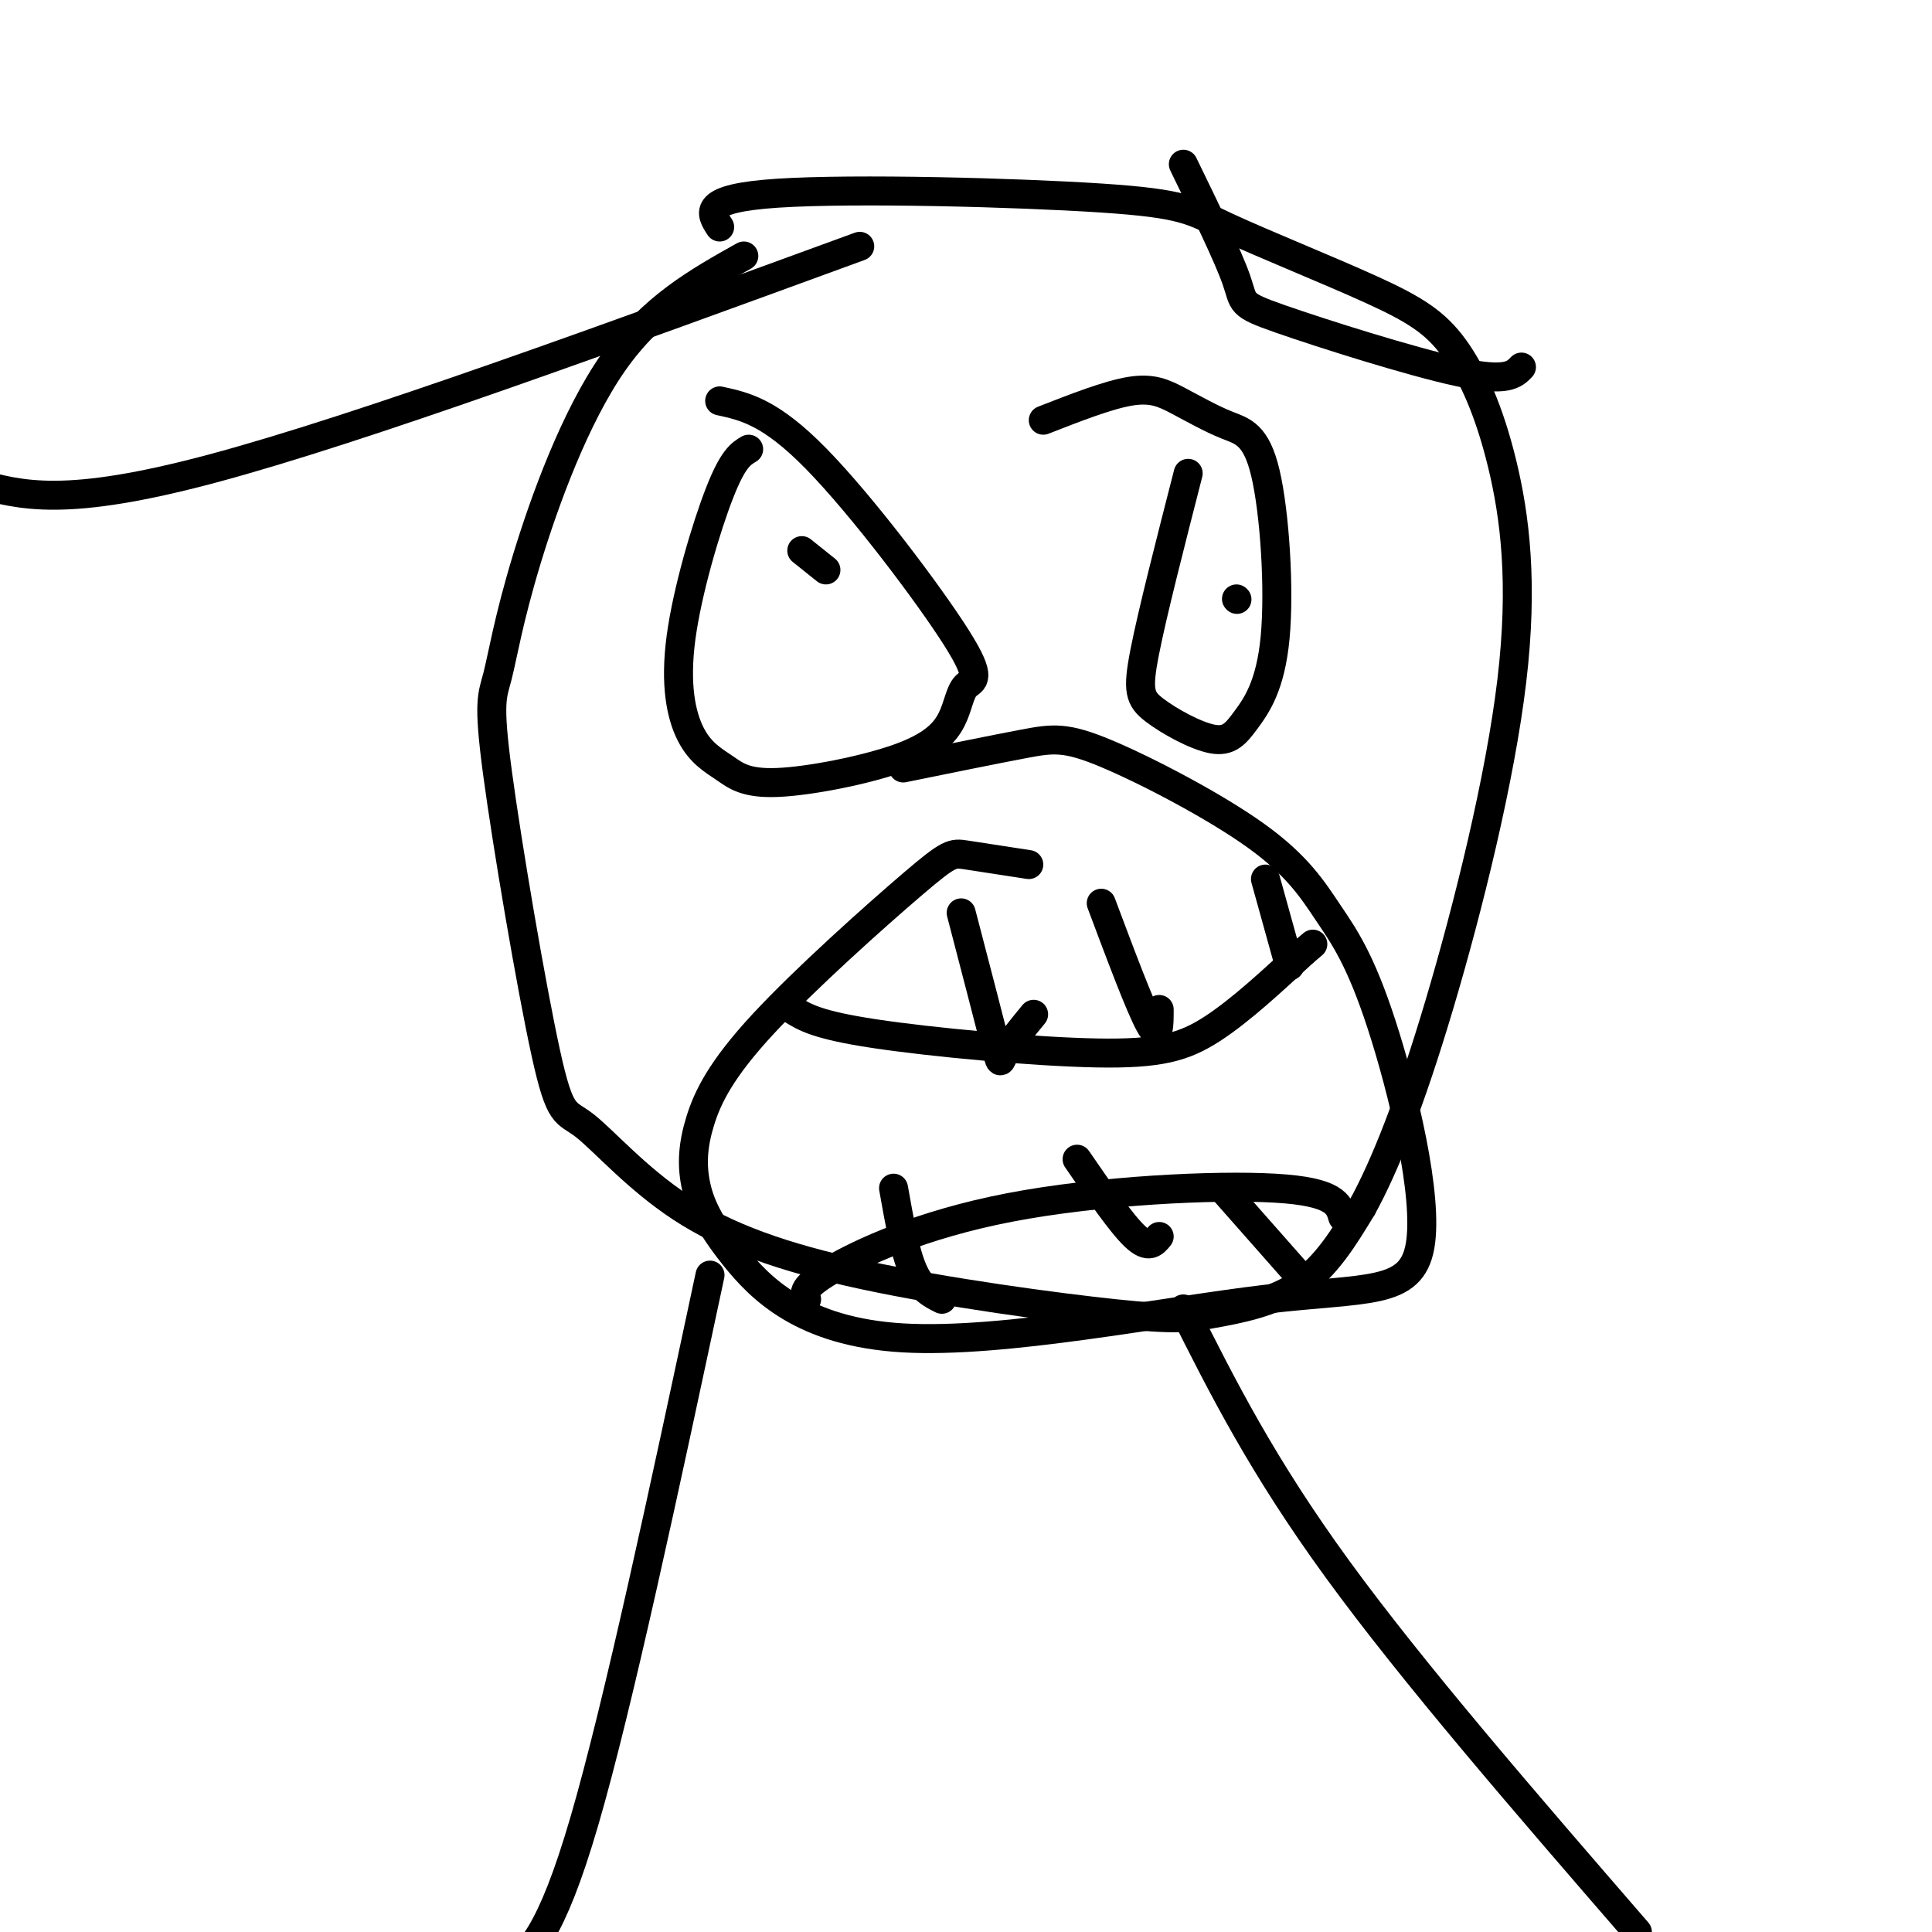
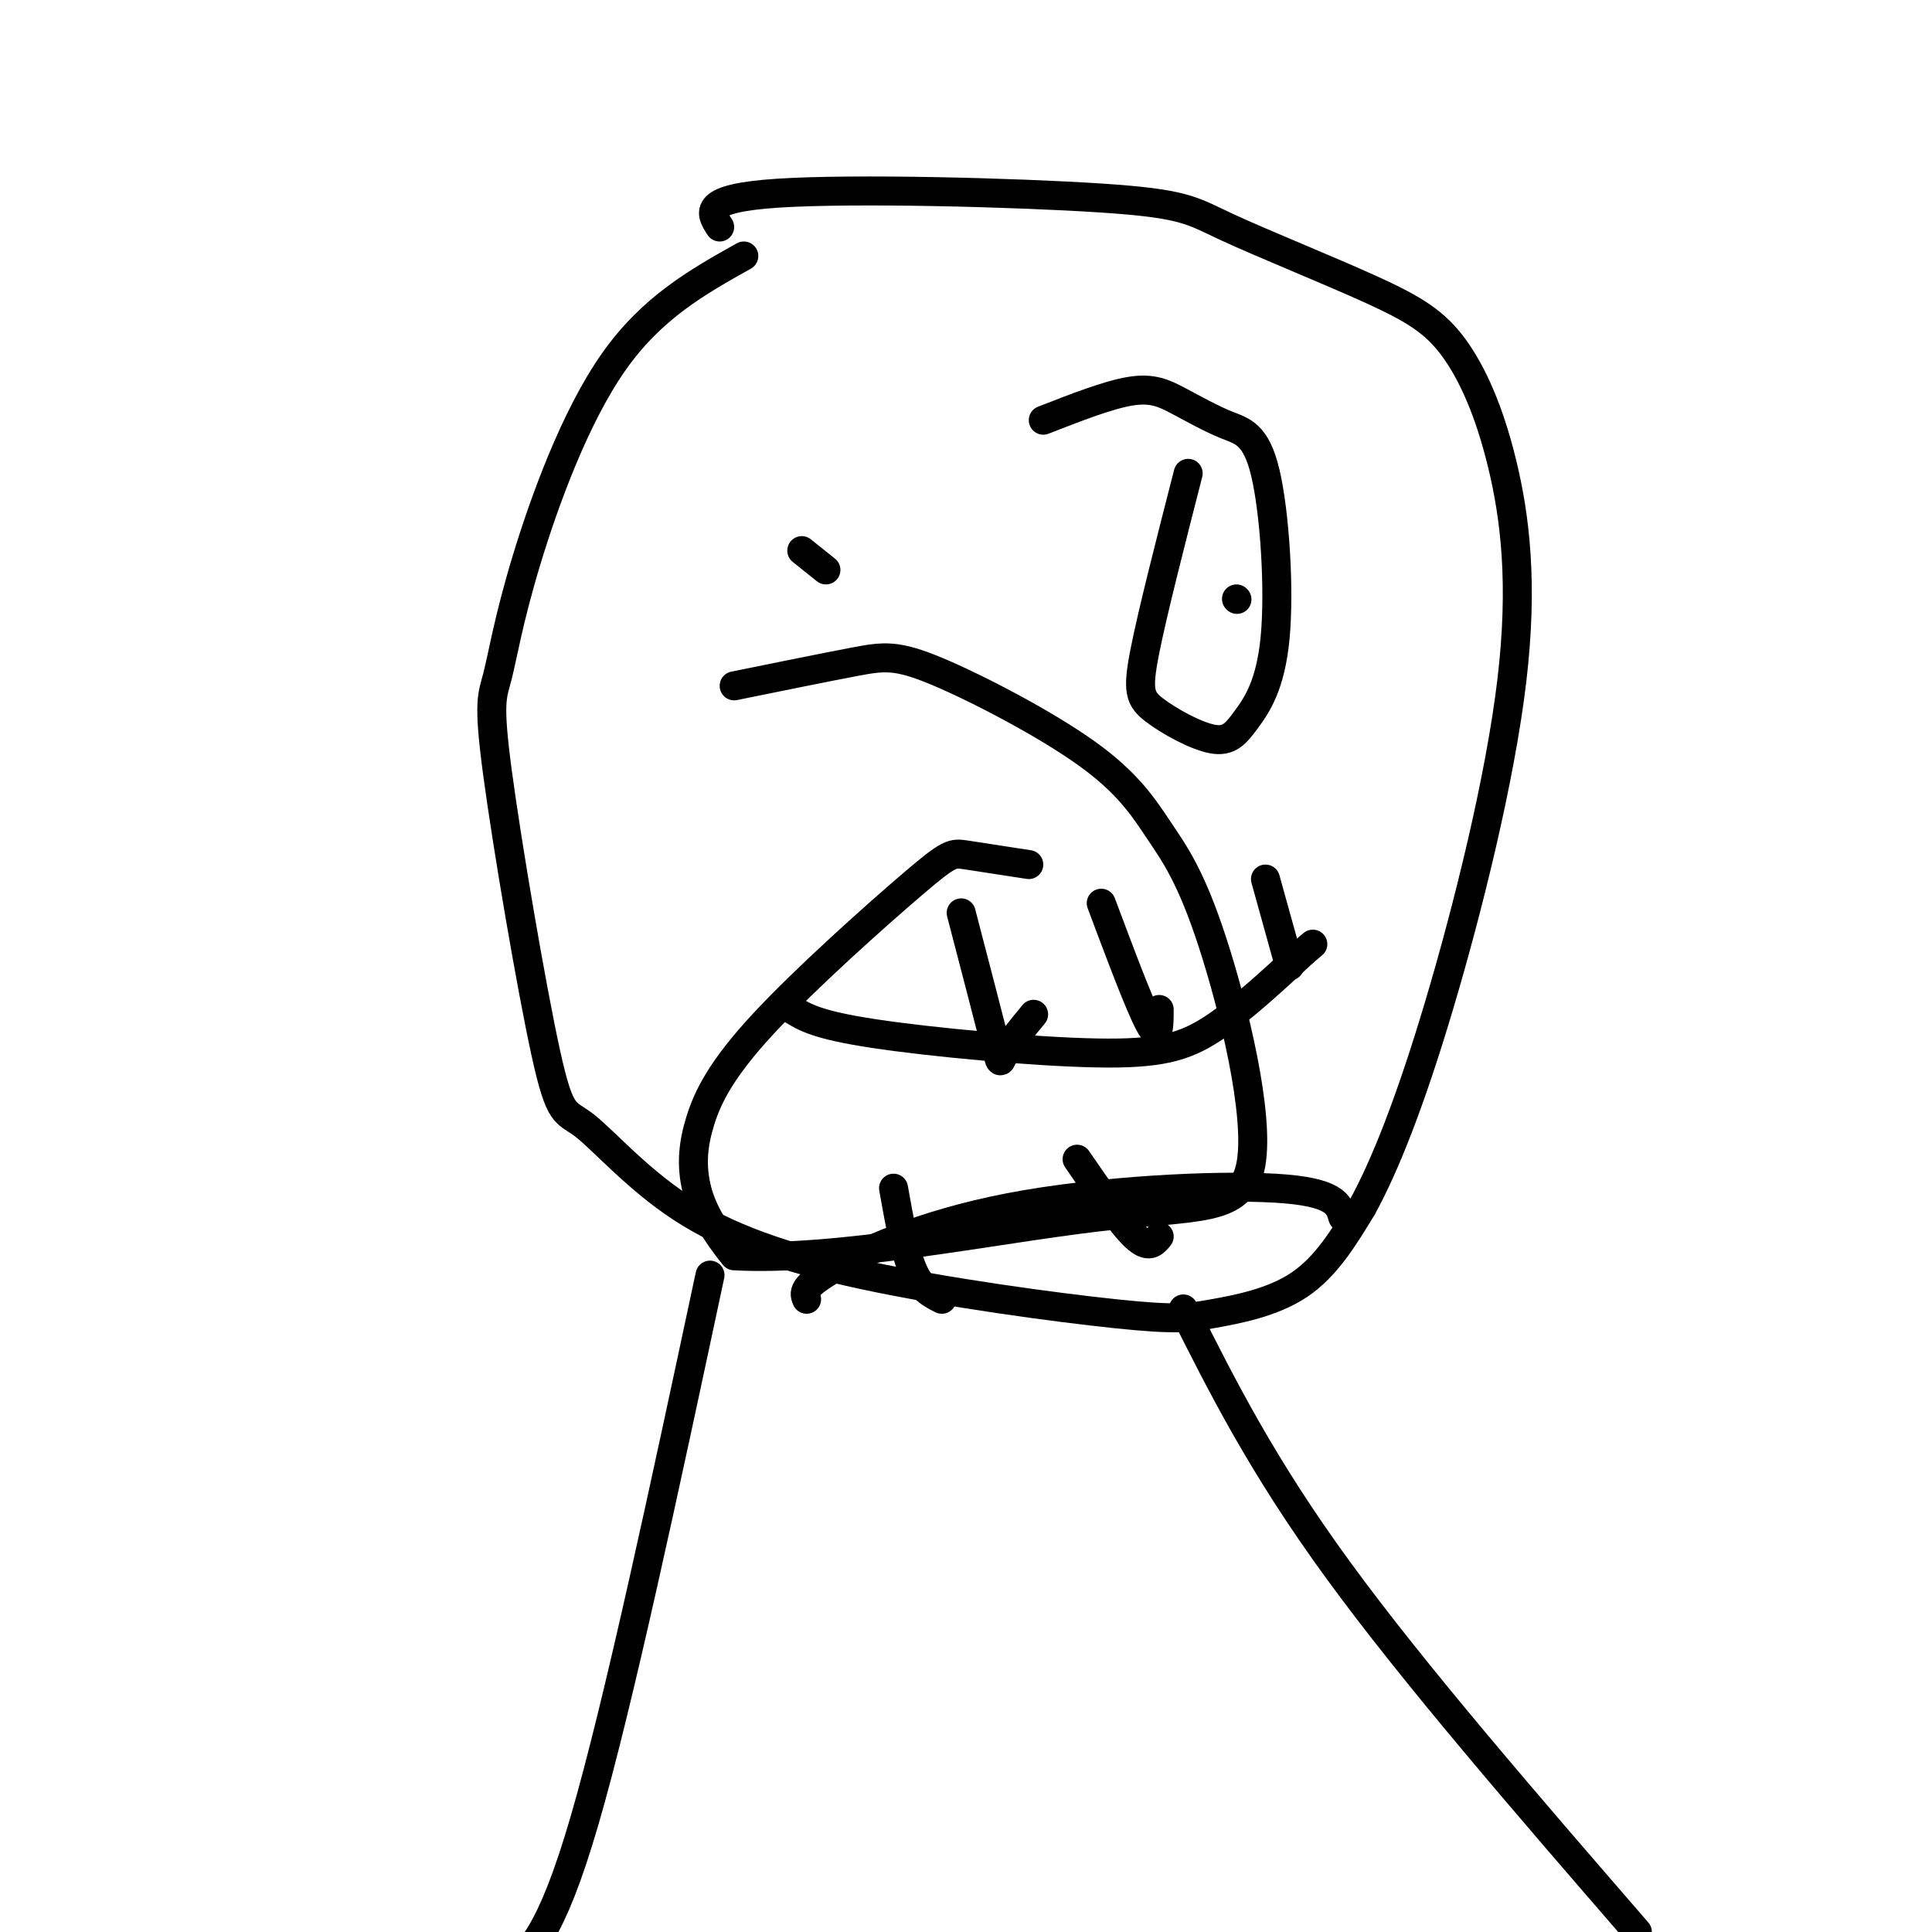
<svg xmlns="http://www.w3.org/2000/svg" viewBox="0 0 400 400" version="1.1">
  <g fill="none" stroke="#000000" stroke-width="6" stroke-linecap="round" stroke-linejoin="round">
    <path d="M154,53c-9.536,5.341 -19.072,10.681 -27,22c-7.928,11.319 -14.248,28.616 -18,41c-3.752,12.384 -4.935,19.854 -6,24c-1.065,4.146 -2.013,4.969 0,20c2.013,15.031 6.987,44.270 10,58c3.013,13.730 4.066,11.951 8,15c3.934,3.049 10.750,10.926 20,17c9.250,6.074 20.934,10.346 38,14c17.066,3.654 39.512,6.691 52,8c12.488,1.309 15.016,0.891 20,0c4.984,-0.891 12.424,-2.255 18,-6c5.576,-3.745 9.288,-9.873 13,-16" />
    <path d="M282,250c4.725,-8.559 10.036,-21.958 16,-42c5.964,-20.042 12.581,-46.727 15,-67c2.419,-20.273 0.641,-34.135 -2,-45c-2.641,-10.865 -6.144,-18.734 -10,-24c-3.856,-5.266 -8.067,-7.928 -17,-12c-8.933,-4.072 -22.590,-9.556 -30,-13c-7.410,-3.444 -8.572,-4.850 -26,-6c-17.428,-1.150 -51.122,-2.043 -67,-1c-15.878,1.043 -13.939,4.021 -12,7" />
    <path d="M246,98c-3.710,14.475 -7.420,28.950 -9,37c-1.580,8.050 -1.031,9.675 2,12c3.031,2.325 8.546,5.352 12,6c3.454,0.648 4.849,-1.082 7,-4c2.151,-2.918 5.057,-7.025 6,-17c0.943,-9.975 -0.079,-25.819 -2,-34c-1.921,-8.181 -4.742,-8.698 -8,-10c-3.258,-1.302 -6.954,-3.389 -10,-5c-3.046,-1.611 -5.442,-2.746 -10,-2c-4.558,0.746 -11.279,3.373 -18,6" />
-     <path d="M155,93c-1.615,0.965 -3.230,1.930 -6,9c-2.770,7.070 -6.694,20.246 -8,30c-1.306,9.754 0.007,16.086 2,20c1.993,3.914 4.666,5.409 7,7c2.334,1.591 4.327,3.278 11,3c6.673,-0.278 18.025,-2.521 25,-5c6.975,-2.479 9.573,-5.195 11,-8c1.427,-2.805 1.681,-5.700 3,-7c1.319,-1.300 3.701,-1.004 -2,-10c-5.701,-8.996 -19.486,-27.285 -29,-37c-9.514,-9.715 -14.757,-10.858 -20,-12" />
-     <path d="M213,179c-5.088,-0.785 -10.176,-1.570 -13,-2c-2.824,-0.430 -3.385,-0.506 -11,6c-7.615,6.506 -22.284,19.594 -31,29c-8.716,9.406 -11.479,15.130 -13,20c-1.521,4.870 -1.799,8.885 -1,13c0.799,4.115 2.675,8.330 8,15c5.325,6.670 14.098,15.796 35,17c20.902,1.204 53.934,-5.514 75,-8c21.066,-2.486 30.168,-0.740 32,-11c1.832,-10.260 -3.605,-32.525 -8,-46c-4.395,-13.475 -7.750,-18.160 -11,-23c-3.250,-4.840 -6.397,-9.833 -15,-16c-8.603,-6.167 -22.662,-13.506 -31,-17c-8.338,-3.494 -10.954,-3.141 -17,-2c-6.046,1.141 -15.523,3.071 -25,5" />
-     <path d="M245,34c4.655,9.571 9.310,19.143 11,24c1.690,4.857 0.417,5.000 9,8c8.583,3.000 27.024,8.857 37,11c9.976,2.143 11.488,0.571 13,-1" />
-     <path d="M178,51c-51.750,18.917 -103.500,37.833 -134,46c-30.500,8.167 -39.750,5.583 -49,3" />
+     <path d="M213,179c-5.088,-0.785 -10.176,-1.570 -13,-2c-2.824,-0.430 -3.385,-0.506 -11,6c-7.615,6.506 -22.284,19.594 -31,29c-8.716,9.406 -11.479,15.130 -13,20c-1.521,4.870 -1.799,8.885 -1,13c0.799,4.115 2.675,8.330 8,15c20.902,1.204 53.934,-5.514 75,-8c21.066,-2.486 30.168,-0.740 32,-11c1.832,-10.260 -3.605,-32.525 -8,-46c-4.395,-13.475 -7.750,-18.160 -11,-23c-3.250,-4.840 -6.397,-9.833 -15,-16c-8.603,-6.167 -22.662,-13.506 -31,-17c-8.338,-3.494 -10.954,-3.141 -17,-2c-6.046,1.141 -15.523,3.071 -25,5" />
    <path d="M147,264c-9.500,44.500 -19.000,89.000 -26,113c-7.000,24.000 -11.500,27.500 -16,31" />
    <path d="M245,271c8.167,16.250 16.333,32.500 32,54c15.667,21.500 38.833,48.250 62,75" />
    <path d="M164,209c2.583,1.607 5.167,3.214 17,5c11.833,1.786 32.917,3.750 46,4c13.083,0.250 18.167,-1.214 24,-5c5.833,-3.786 12.417,-9.893 19,-16" />
    <path d="M270,197c3.167,-2.667 1.583,-1.333 0,0" />
    <path d="M199,189c2.867,11.000 5.733,22.000 7,27c1.267,5.000 0.933,4.000 2,2c1.067,-2.000 3.533,-5.000 6,-8" />
    <path d="M228,187c4.000,10.667 8.000,21.333 10,25c2.000,3.667 2.000,0.333 2,-3" />
    <path d="M262,182c0.000,0.000 5.000,18.000 5,18" />
    <path d="M167,269c-0.518,-1.220 -1.036,-2.440 5,-6c6.036,-3.560 18.625,-9.458 37,-13c18.375,-3.542 42.536,-4.726 55,-4c12.464,0.726 13.232,3.363 14,6" />
    <path d="M185,246c1.167,6.583 2.333,13.167 4,17c1.667,3.833 3.833,4.917 6,6" />
    <path d="M223,240c4.583,6.667 9.167,13.333 12,16c2.833,2.667 3.917,1.333 5,0" />
-     <path d="M253,246c0.000,0.000 15.000,17.000 15,17" />
    <path d="M166,114c0.000,0.000 5.000,4.000 5,4" />
    <path d="M256,124c0.000,0.000 0.100,0.100 0.1,0.1" />
  </g>
</svg>